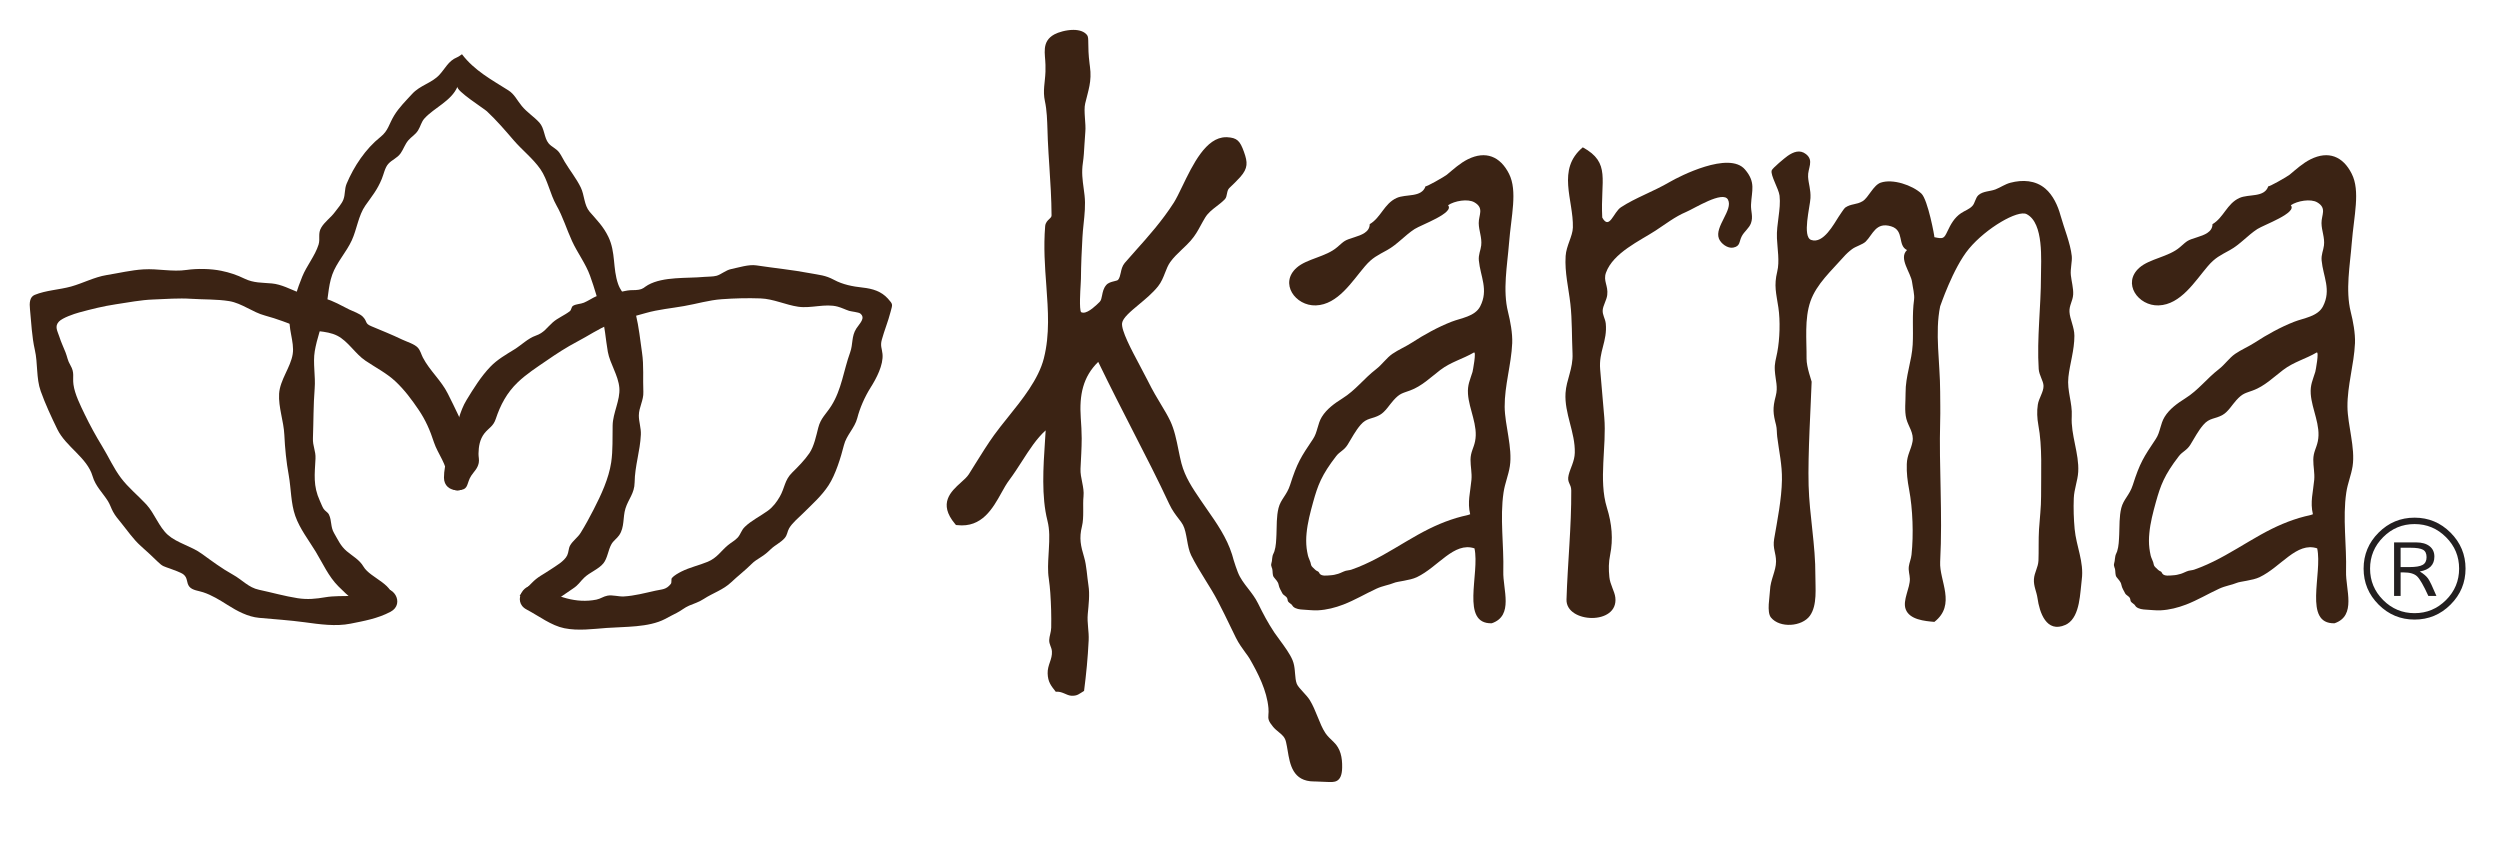
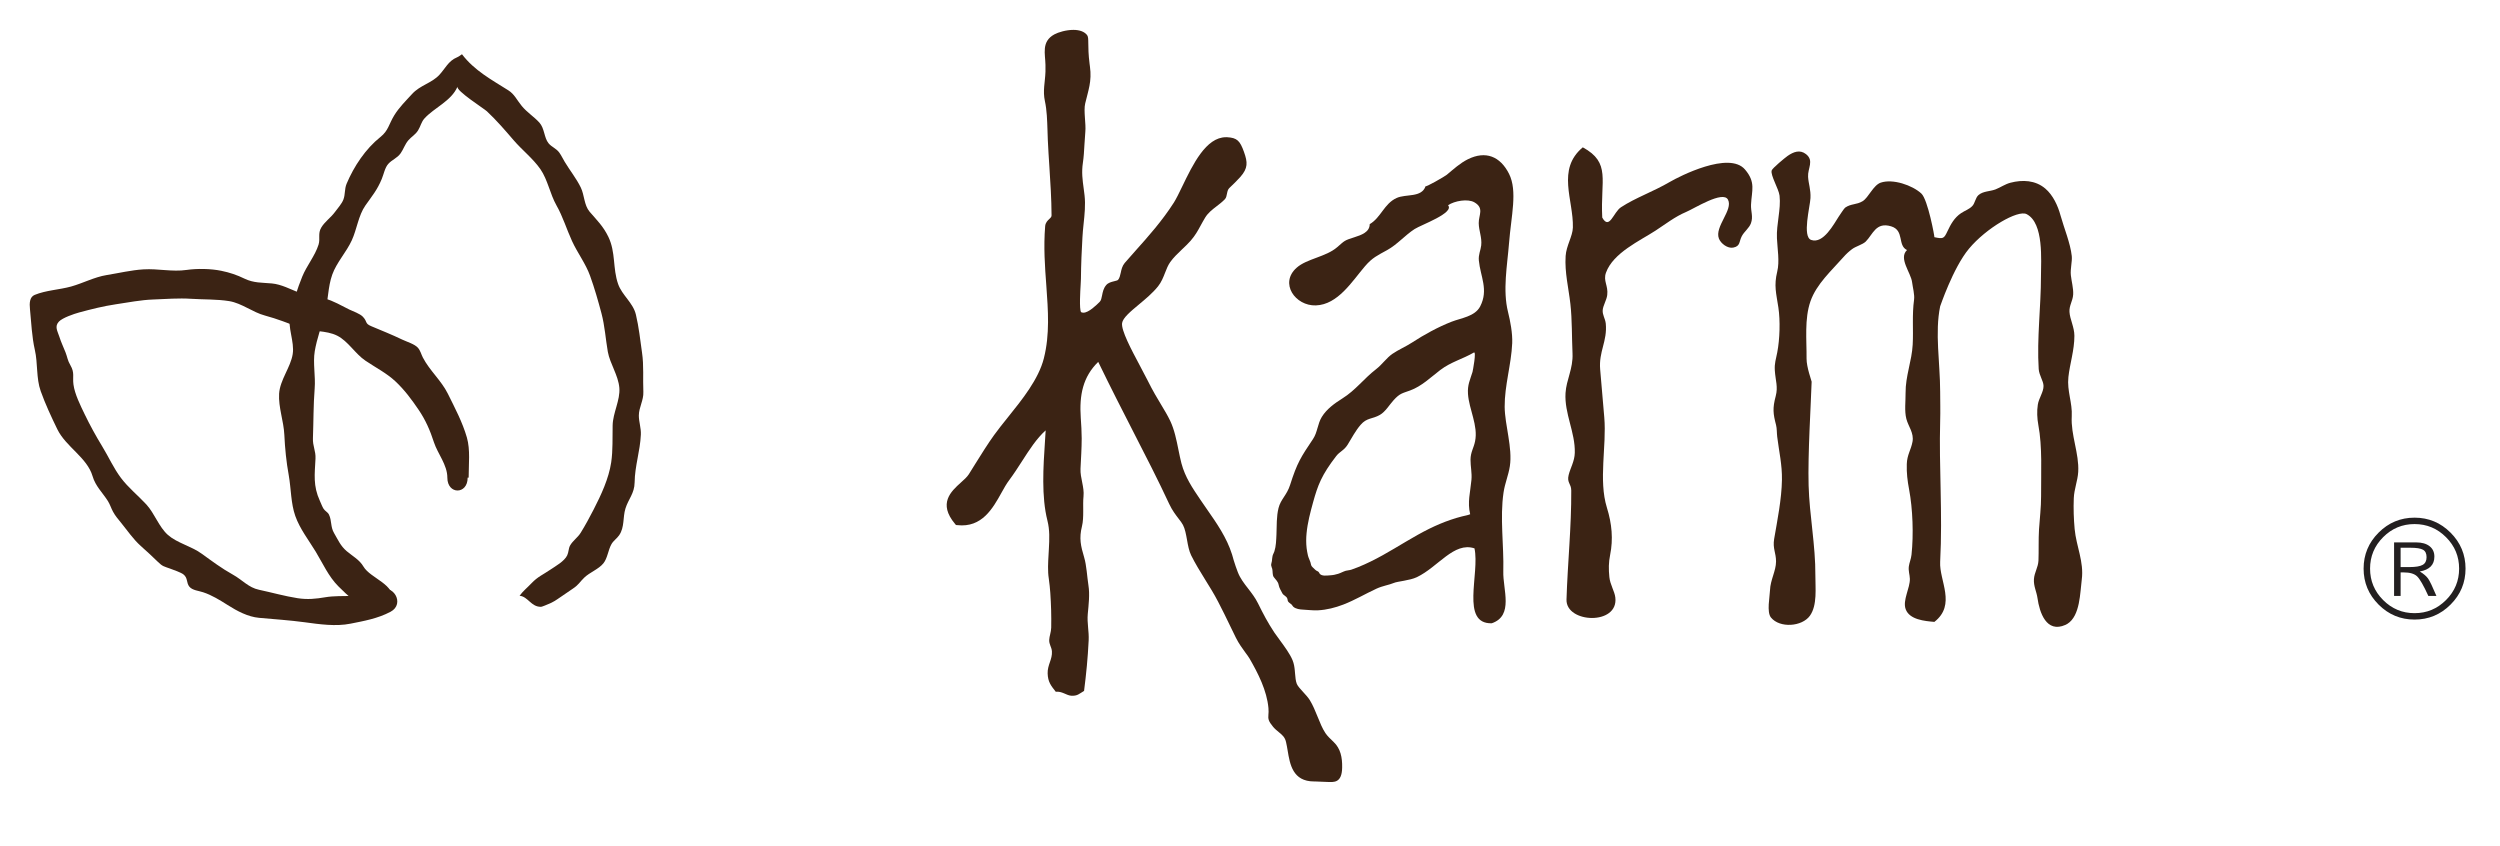
<svg xmlns="http://www.w3.org/2000/svg" xml:space="preserve" style="enable-background:new 0 0 183.019 61.916;" viewBox="0 0 183.019 61.916" y="0px" x="0px" id="Layer_1" version="1.1">
  <g>
    <g>
      <g>
        <path d="M40.261,44.174c0.056-0.026,0.1-0.045,0.119-0.056c0.309-0.145,0.575-0.367,0.869-0.554     c0.252-0.164,0.439-0.302,0.68-0.465c0.442-0.29,0.5-0.484,0.844-0.813c0.404-0.388,1.054-0.617,1.4-1.047     c0.306-0.379,0.341-0.96,0.589-1.4c0.147-0.262,0.383-0.395,0.563-0.652c0.409-0.591,0.259-1.306,0.463-1.963     c0.213-0.687,0.661-1.105,0.671-1.9c0.017-1.234,0.4-2.281,0.456-3.496c0.026-0.495-0.15-0.944-0.147-1.416     c0.002-0.584,0.357-1.112,0.33-1.718c-0.042-0.949,0.044-1.93-0.096-2.872c-0.131-0.916-0.231-1.877-0.449-2.788     c-0.206-0.872-1.014-1.416-1.302-2.239c-0.407-1.164-0.164-2.307-0.713-3.454c-0.379-0.785-0.837-1.215-1.372-1.839     c-0.414-0.488-0.376-1.213-0.647-1.772c-0.318-0.657-0.806-1.262-1.18-1.886c-0.131-0.217-0.241-0.456-0.39-0.666     c-0.231-0.323-0.563-0.407-0.797-0.696c-0.327-0.407-0.28-1.082-0.668-1.51c-0.393-0.432-0.897-0.739-1.29-1.217     c-0.372-0.456-0.531-0.858-0.979-1.141c-1.222-0.774-2.486-1.444-3.395-2.643c-0.112,0.075-0.241,0.178-0.369,0.229     c-0.626,0.255-0.867,0.832-1.288,1.281c-0.568,0.612-1.414,0.755-2.003,1.407c-0.446,0.488-0.951,0.984-1.304,1.564     c-0.395,0.65-0.425,1.115-1.005,1.575c-1.096,0.876-1.942,2.152-2.479,3.428c-0.159,0.381-0.093,0.792-0.231,1.147     c-0.121,0.322-0.414,0.636-0.624,0.923c-0.292,0.4-0.75,0.71-1,1.136c-0.262,0.435-0.061,0.809-0.196,1.244     c-0.257,0.822-0.865,1.538-1.194,2.342c-0.372,0.909-0.65,1.832-0.881,2.793c-0.22,0.909,0.327,1.968,0.182,2.879     c-0.15,0.968-0.933,1.893-0.996,2.903c-0.059,0.991,0.337,2.008,0.383,3.008c0.047,1,0.145,1.986,0.323,2.963     c0.175,0.991,0.15,2.047,0.479,2.98c0.336,0.946,0.981,1.769,1.498,2.618c0.514,0.851,0.939,1.816,1.655,2.531     c0.685,0.682,1.472,1.407,2.363,1.937c0.654,0.39,1.353-0.234,1.542-0.853c0.362-1.194-1.559-1.659-2.066-2.528     c-0.294-0.503-0.792-0.76-1.222-1.124c-0.46-0.39-0.629-0.813-0.93-1.327c-0.274-0.463-0.157-0.905-0.374-1.353     c-0.089-0.185-0.29-0.255-0.407-0.446c-0.084-0.131-0.199-0.435-0.264-0.573c-0.5-1.096-0.374-1.918-0.316-3.075     c0.03-0.584-0.213-0.909-0.187-1.512c0.045-1.211,0.03-2.417,0.126-3.618c0.075-0.93-0.138-1.865,0.007-2.739     c0.156-0.932,0.502-1.835,0.745-2.767c0.243-0.918,0.21-1.933,0.537-2.842c0.32-0.895,1.031-1.638,1.43-2.51     c0.369-0.799,0.486-1.825,0.995-2.55c0.474-0.675,0.869-1.136,1.199-1.942c0.142-0.339,0.229-0.83,0.477-1.103     c0.278-0.311,0.645-0.411,0.907-0.78c0.206-0.292,0.311-0.657,0.566-0.951c0.215-0.252,0.514-0.407,0.706-0.72     c0.189-0.302,0.236-0.617,0.468-0.874c0.717-0.79,1.972-1.276,2.421-2.33c-0.126,0.297,1.944,1.61,2.152,1.806     c0.696,0.652,1.325,1.381,1.949,2.108c0.619,0.724,1.416,1.339,1.965,2.124c0.542,0.785,0.706,1.823,1.178,2.655     c0.472,0.829,0.743,1.748,1.141,2.615c0.4,0.872,0.998,1.645,1.32,2.543c0.327,0.905,0.587,1.821,0.832,2.739     c0.248,0.93,0.304,1.886,0.467,2.821c0.157,0.872,0.767,1.718,0.844,2.643c0.073,0.897-0.474,1.83-0.491,2.746     c-0.021,0.909,0.026,1.802-0.105,2.701c-0.178,1.192-0.736,2.386-1.288,3.461c-0.292,0.568-0.61,1.157-0.946,1.699     c-0.215,0.35-0.584,0.584-0.78,0.939c-0.115,0.21-0.096,0.477-0.208,0.715c-0.203,0.432-0.867,0.797-1.201,1.026     c-0.591,0.402-0.956,0.533-1.416,1.019c-0.313,0.33-0.605,0.554-0.869,0.911c0.626,0.063,0.837,0.823,1.573,0.811     C39.674,44.422,40.053,44.266,40.261,44.174z" style="fill:#3B2314;" />
      </g>
      <g>
        <path d="M34.309,34.972c0-1.014,0.129-2.031-0.128-2.94c-0.327-1.134-0.879-2.164-1.395-3.209     c-0.479-0.968-1.332-1.69-1.83-2.65c-0.117-0.222-0.175-0.507-0.367-0.72c-0.248-0.271-0.816-0.435-1.147-0.594     c-0.767-0.369-1.493-0.654-2.258-0.977c-0.498-0.208-0.262-0.32-0.621-0.696c-0.225-0.231-0.71-0.39-0.991-0.526     c-0.53-0.257-1.22-0.671-1.781-0.795c-0.643-0.147-1.248-0.182-1.886-0.435c-0.645-0.257-1.316-0.617-2.003-0.68     c-0.717-0.065-1.33-0.026-1.996-0.348c-0.563-0.273-1.077-0.449-1.718-0.58c-0.755-0.154-1.748-0.173-2.526-0.061     c-1.061,0.154-2.094-0.107-3.152-0.042c-0.905,0.054-1.816,0.276-2.706,0.418c-0.9,0.147-1.729,0.596-2.601,0.839     c-0.876,0.241-1.828,0.269-2.664,0.612c-0.372,0.152-0.393,0.601-0.344,1.059c0.101,0.998,0.133,1.984,0.355,2.965     c0.227,0.979,0.091,2.073,0.43,3.022c0.337,0.946,0.776,1.884,1.215,2.788c0.631,1.295,2.18,2.068,2.582,3.438     c0.213,0.729,0.701,1.166,1.117,1.813c0.161,0.252,0.236,0.524,0.379,0.785c0.173,0.32,0.348,0.512,0.598,0.823     c0.491,0.605,0.879,1.187,1.435,1.689c0.416,0.372,0.839,0.755,1.241,1.152c0.362,0.355,0.444,0.337,0.918,0.509     c0.222,0.082,0.79,0.28,0.965,0.421c0.339,0.269,0.196,0.612,0.437,0.902c0.222,0.266,0.689,0.297,1.003,0.404     c0.636,0.208,1.227,0.575,1.788,0.93c0.703,0.447,1.491,0.867,2.304,0.942c1.117,0.103,2.248,0.175,3.347,0.325     c1.082,0.147,2.269,0.32,3.349,0.103c0.97-0.194,1.991-0.372,2.93-0.869c1.106-0.584,0.178-2.155-0.925-1.573     c-1.204,0.636-2.568,0.294-3.842,0.507c-0.701,0.119-1.309,0.182-2.033,0.07c-0.944-0.147-1.891-0.418-2.828-0.617     c-0.771-0.161-1.218-0.724-1.916-1.11c-0.811-0.449-1.545-1.002-2.286-1.535c-0.769-0.554-1.792-0.776-2.463-1.367     c-0.664-0.589-0.972-1.568-1.582-2.234c-0.603-0.654-1.318-1.222-1.86-1.944c-0.537-0.713-0.902-1.542-1.372-2.311     c-0.467-0.767-0.893-1.54-1.283-2.349c-0.304-0.633-0.727-1.472-0.82-2.176c-0.075-0.568,0.101-0.855-0.222-1.407     c-0.217-0.364-0.222-0.603-0.36-0.949c-0.168-0.428-0.318-0.722-0.453-1.147c-0.135-0.418-0.364-0.745-0.033-1.101     c0.269-0.283,1.103-0.566,1.475-0.668c0.893-0.241,1.774-0.465,2.692-0.601c0.912-0.133,1.818-0.318,2.744-0.351     c0.923-0.035,1.853-0.112,2.779-0.051c0.921,0.061,1.872,0.023,2.786,0.171c0.914,0.152,1.715,0.818,2.608,1.054     c0.897,0.241,1.734,0.575,2.594,0.895c0.818,0.308,1.872,0.163,2.702,0.582c0.797,0.404,1.309,1.32,2.061,1.827     c0.752,0.51,1.552,0.909,2.206,1.524c0.666,0.626,1.185,1.33,1.687,2.07c0.512,0.75,0.844,1.519,1.124,2.384     c0.273,0.834,0.981,1.645,0.981,2.587c0,1.25,1.486,1.255,1.486,0.007C34.234,34.948,34.309,34.972,34.309,34.972z" style="fill:#3B2314;" />
      </g>
      <g>
-         <path d="M34.5,34.822c0.201-0.304,0.46-0.509,0.547-0.928c0.049-0.252-0.023-0.449-0.017-0.682     c0.009-0.537,0.096-1.054,0.432-1.486c0.323-0.407,0.65-0.507,0.83-1.054c0.339-1.019,0.806-1.914,1.612-2.685     c0.633-0.605,1.376-1.085,2.11-1.587c0.729-0.505,1.465-0.982,2.243-1.391c0.802-0.418,1.545-0.932,2.342-1.253     c0.867-0.348,1.785-0.591,2.697-0.846c0.902-0.255,1.841-0.339,2.774-0.503c0.925-0.159,1.839-0.439,2.776-0.503     c0.942-0.068,1.888-0.091,2.828-0.058c0.944,0.033,1.837,0.475,2.767,0.61c0.935,0.135,1.975-0.252,2.879-0.009     c0.292,0.077,0.559,0.217,0.841,0.309c0.152,0.047,0.701,0.105,0.809,0.189c0.432,0.336-0.049,0.741-0.28,1.105     c-0.369,0.57-0.232,1.14-0.453,1.748c-0.479,1.318-0.622,2.716-1.379,3.912c-0.372,0.591-0.776,0.897-0.953,1.594     c-0.15,0.584-0.306,1.365-0.652,1.874c-0.348,0.509-0.825,0.991-1.264,1.423c-0.559,0.549-0.528,1.103-0.902,1.757     c-0.222,0.388-0.502,0.76-0.869,1.028c-0.533,0.388-1.232,0.734-1.692,1.185c-0.257,0.25-0.292,0.516-0.509,0.771     c-0.196,0.22-0.491,0.374-0.727,0.57c-0.516,0.428-0.792,0.928-1.482,1.215c-0.624,0.259-1.304,0.404-1.912,0.708     c-0.217,0.11-0.556,0.295-0.708,0.479c-0.07,0.089,0.007,0.32-0.082,0.435c-0.344,0.43-0.636,0.383-1.129,0.495     c-0.76,0.168-1.528,0.376-2.314,0.421c-0.374,0.019-0.841-0.129-1.192-0.058c-0.306,0.056-0.491,0.224-0.811,0.29     c-1.498,0.299-2.865-0.225-4.16-0.909c-1.103-0.582-2.059,1.047-0.956,1.629c0.942,0.5,1.806,1.178,2.769,1.374     c1.014,0.205,2.087,0.054,3.099-0.021c1.311-0.098,3.071-0.026,4.27-0.652c0.311-0.164,0.537-0.29,0.86-0.449     c0.299-0.145,0.582-0.397,0.907-0.533c0.341-0.147,0.706-0.248,1.07-0.488c0.692-0.449,1.421-0.662,2.014-1.225     c0.468-0.446,1.005-0.853,1.494-1.341c0.175-0.18,0.416-0.334,0.638-0.472c0.351-0.22,0.493-0.351,0.778-0.621     c0.311-0.295,0.715-0.47,0.995-0.79c0.212-0.243,0.192-0.484,0.33-0.72c0.229-0.397,0.687-0.767,1.014-1.092     c0.694-0.689,1.362-1.274,1.877-2.061c0.509-0.778,0.897-2.042,1.122-2.935c0.182-0.732,0.792-1.26,0.977-1.98     c0.194-0.76,0.556-1.57,0.972-2.232c0.421-0.664,0.953-1.661,0.876-2.466c-0.042-0.414-0.175-0.587-0.051-1.045     c0.189-0.687,0.46-1.33,0.64-2.033c0.145-0.563,0.203-0.531-0.192-0.972c-0.484-0.537-1.119-0.731-1.856-0.811     c-0.724-0.077-1.449-0.22-2.087-0.563c-0.648-0.348-1.064-0.355-1.776-0.491c-1.253-0.24-2.636-0.376-3.91-0.57     c-0.561-0.087-1.299,0.159-1.86,0.273c-0.376,0.077-0.727,0.395-1.051,0.486c-0.274,0.077-0.64,0.056-0.916,0.084     c-1.255,0.119-2.977-0.04-4.108,0.591c-0.318,0.18-0.304,0.278-0.692,0.35c-0.264,0.047-0.552,0.007-0.813,0.056     c-0.587,0.11-1.134,0.229-1.736,0.292c-0.65,0.068-0.865,0.341-1.451,0.598c-0.245,0.103-0.565,0.091-0.792,0.227     c-0.147,0.093-0.107,0.297-0.248,0.404c-0.39,0.299-0.869,0.484-1.239,0.809c-0.458,0.407-0.636,0.762-1.255,0.977     c-0.561,0.196-1.047,0.689-1.547,0.998c-0.61,0.378-1.257,0.743-1.76,1.267c-0.692,0.717-1.238,1.603-1.748,2.438     c-0.514,0.839-0.689,1.846-0.967,2.802c-0.267,0.918-0.689,1.86-0.689,2.888c0,0.589,0.425,0.923,0.979,0.918     c0.785-0.007,0.668-0.344,0.909-0.869C34.423,34.948,34.46,34.88,34.5,34.822z" style="fill:#3B2314;" />
-       </g>
+         </g>
      <path d="M97.638,54.324c-0.238-0.227-0.463-0.439-0.605-0.652c-0.229-0.344-0.397-0.76-0.573-1.199    c-0.168-0.411-0.339-0.837-0.57-1.215c-0.122-0.196-0.306-0.397-0.488-0.594c-0.189-0.206-0.4-0.437-0.465-0.596    c-0.084-0.217-0.107-0.482-0.129-0.76l-0.019-0.22c-0.021-0.231-0.058-0.498-0.164-0.755c-0.192-0.465-0.584-0.995-0.928-1.465    c-0.154-0.206-0.297-0.4-0.413-0.573c-0.5-0.76-0.797-1.334-1.19-2.127c-0.203-0.411-0.467-0.75-0.72-1.077    c-0.299-0.386-0.582-0.748-0.759-1.208c-0.112-0.292-0.215-0.589-0.306-0.89c-0.021-0.065-0.037-0.128-0.054-0.194    c-0.021-0.072-0.042-0.142-0.063-0.215c-0.39-1.236-1.131-2.295-1.844-3.316c-0.147-0.21-0.292-0.421-0.456-0.662    c-0.605-0.893-1.129-1.664-1.402-2.685c-0.08-0.304-0.147-0.64-0.217-0.981c-0.147-0.734-0.301-1.494-0.608-2.136    c-0.201-0.414-0.409-0.76-0.65-1.159c-0.285-0.472-0.61-1.007-1.017-1.825c-0.164-0.327-0.36-0.696-0.563-1.075    c-0.61-1.143-1.367-2.566-1.29-3.094c0.056-0.385,0.629-0.858,1.231-1.36c0.472-0.393,1.007-0.837,1.4-1.328    c0.245-0.308,0.385-0.661,0.516-0.998c0.108-0.28,0.213-0.544,0.372-0.771c0.227-0.327,0.549-0.631,0.858-0.928    c0.222-0.21,0.442-0.418,0.633-0.633c0.343-0.39,0.54-0.75,0.743-1.126c0.101-0.182,0.203-0.374,0.332-0.584    c0.21-0.341,0.507-0.57,0.825-0.816c0.21-0.161,0.428-0.327,0.619-0.528c0.189-0.203,0.107-0.608,0.32-0.813    c0.276-0.264,0.561-0.535,0.806-0.811c0.568-0.645,0.542-1.068,0.269-1.83c-0.295-0.823-0.503-1.038-1.236-1.08h-0.086    c-1.458,0-2.421,1.993-3.195,3.596c-0.234,0.486-0.439,0.907-0.617,1.19c-0.858,1.341-1.888,2.496-2.798,3.512    c-0.285,0.322-0.559,0.629-0.801,0.909c-0.18,0.215-0.241,0.481-0.29,0.717c-0.047,0.203-0.086,0.395-0.201,0.524    c-0.03,0.035-0.187,0.072-0.283,0.096c-0.206,0.051-0.437,0.108-0.582,0.283c-0.201,0.236-0.252,0.509-0.299,0.748    c-0.038,0.199-0.07,0.369-0.175,0.477c-0.22,0.217-0.797,0.794-1.194,0.794c-0.073,0-0.135-0.021-0.171-0.042    c-0.14-0.224-0.056-1.566-0.03-2.005c0.014-0.196,0.021-0.353,0.021-0.437c0.009-1.066,0.058-2.127,0.11-3.026    c0.014-0.311,0.049-0.636,0.082-0.963c0.075-0.706,0.152-1.43,0.073-2.115c-0.021-0.175-0.042-0.337-0.063-0.498    c-0.086-0.638-0.164-1.19-0.058-1.895c0.061-0.411,0.089-0.867,0.112-1.309c0.016-0.315,0.037-0.633,0.065-0.944    c0.061-0.591-0.14-1.538-0.009-2.085c0.22-0.944,0.5-1.608,0.346-2.709l-0.026-0.201c-0.173-1.36-0.014-1.874-0.182-2.094    c-0.192-0.248-0.54-0.381-1-0.381c-0.519,0-1.096,0.166-1.397,0.33c-0.968,0.53-0.662,1.43-0.65,2.227    c0.002,0.168,0.005,0.339,0,0.507c-0.028,0.785-0.208,1.388-0.04,2.157c0.145,0.666,0.166,1.419,0.189,2.148    c0.007,0.227,0.012,0.458,0.023,0.687c0.028,0.65,0.073,1.306,0.115,1.961c0.075,1.164,0.154,2.372,0.159,3.555    c0.002,0.112-0.052,0.166-0.166,0.273c-0.119,0.11-0.28,0.264-0.302,0.524c-0.124,1.531-0.019,2.959,0.084,4.337    c0.133,1.846,0.262,3.587-0.178,5.333c-0.385,1.531-1.584,3.019-2.645,4.337c-0.36,0.449-0.706,0.879-1,1.288    c-0.446,0.615-0.954,1.43-1.402,2.148c-0.159,0.259-0.311,0.503-0.449,0.722c-0.129,0.199-0.35,0.4-0.587,0.61    c-0.71,0.642-1.685,1.521-0.421,3.022l0.068,0.082l0.105,0.009c1.797,0.201,2.594-1.234,3.225-2.37    c0.191-0.343,0.371-0.666,0.563-0.918c0.334-0.449,0.643-0.925,0.939-1.388c0.547-0.851,1.068-1.664,1.734-2.262    c-0.016,0.257-0.03,0.519-0.049,0.78c-0.126,1.902-0.269,4.055,0.178,5.826c0.175,0.692,0.145,1.341,0.105,2.094l-0.023,0.411    c-0.033,0.559-0.07,1.189,0.019,1.746c0.054,0.362,0.084,0.717,0.11,1.047c0.058,0.865,0.082,1.664,0.066,2.538    c-0.007,0.32-0.14,0.645-0.147,0.902c-0.012,0.33,0.175,0.516,0.199,0.832c0.04,0.587-0.332,0.996-0.313,1.615    c0.019,0.626,0.241,0.895,0.596,1.346c0.453-0.054,0.771,0.259,1.117,0.287c0.472,0.033,0.593-0.14,0.953-0.35    c0.164-1.283,0.271-2.372,0.337-3.697c0.033-0.666-0.124-1.271-0.066-1.926c0.063-0.694,0.157-1.435,0.049-2.11    c-0.1-0.636-0.133-1.444-0.311-2.038c-0.252-0.851-0.383-1.397-0.161-2.286c0.161-0.652,0.044-1.549,0.112-2.19    c0.07-0.678-0.25-1.346-0.22-2.019c0.033-0.736,0.087-1.475,0.087-2.22c0-0.498-0.035-1.012-0.068-1.507    c-0.115-1.669,0.157-3.003,1.278-4.095c0.928,1.919,1.779,3.573,2.599,5.176c0.911,1.774,1.771,3.449,2.603,5.235    c0.215,0.46,0.474,0.794,0.682,1.066c0.133,0.171,0.248,0.32,0.32,0.46c0.15,0.278,0.225,0.694,0.297,1.094    c0.07,0.4,0.147,0.816,0.302,1.129c0.306,0.617,0.654,1.175,1.021,1.772c0.322,0.516,0.657,1.054,0.956,1.631    c0.327,0.624,0.603,1.201,0.86,1.73c0.152,0.315,0.294,0.617,0.437,0.897c0.212,0.43,0.484,0.794,0.696,1.089    c0.124,0.168,0.236,0.316,0.308,0.442c0.619,1.072,1.267,2.341,1.381,3.624c0.021,0.222,0.007,0.36-0.002,0.468    c-0.028,0.32-0.009,0.479,0.341,0.9c0.129,0.154,0.271,0.271,0.414,0.388c0.257,0.208,0.458,0.376,0.535,0.732    c0.047,0.199,0.082,0.407,0.117,0.615c0.166,1.01,0.374,2.267,1.935,2.267h0.077c0.142,0,0.299,0.009,0.453,0.019    c0.178,0.009,0.358,0.021,0.533,0.021c0.355,0,0.979,0.1,0.993-1.056C98.271,55.446,98.138,54.803,97.638,54.324z" style="fill:#3B2314;" />
      <path d="M151.348,45.67c-0.045,0.026-0.091,0.054-0.14,0.075    c-1.404,0.628-1.902-0.923-2.047-1.952c-0.068-0.486-0.294-0.876-0.262-1.395c0.035-0.5,0.309-0.858,0.332-1.36    c0.028-0.685-0.005-1.549,0.04-2.276c0.051-0.816,0.156-1.615,0.152-2.44c-0.009-1.739,0.101-3.606-0.203-5.219    c-0.086-0.46-0.112-1.007-0.037-1.477c0.07-0.474,0.428-0.932,0.418-1.376c-0.007-0.367-0.32-0.769-0.353-1.234    c-0.142-2.251,0.166-4.541,0.166-6.796c0-1.143,0.227-3.891-1.052-4.545c-0.642-0.327-2.958,1.019-4.218,2.531    c-1.178,1.414-2.122,4.274-2.11,4.218c-0.397,1.928-0.007,4.071,0,6.244c0.002,0.736,0.023,1.386,0,2.201    c-0.093,3.269,0.187,6.717,0,10.262c-0.075,1.386,1.197,3.129-0.423,4.396c-0.706-0.061-1.82-0.159-2.101-0.928    c-0.241-0.657,0.325-1.545,0.306-2.229c-0.012-0.32-0.119-0.57-0.075-0.909c0.035-0.264,0.164-0.544,0.196-0.855    c0.157-1.451,0.093-3.354-0.178-4.779c-0.119-0.638-0.189-1.192-0.168-1.853c0.019-0.675,0.306-1.033,0.418-1.634    c0.119-0.645-0.306-1.119-0.449-1.671c-0.152-0.587-0.051-1.292-0.058-1.897c-0.012-1.239,0.46-2.349,0.521-3.55    c0.059-1.096-0.054-2.162,0.1-3.281c0.052-0.355-0.098-0.912-0.145-1.285c-0.086-0.696-1.01-1.746-0.372-2.351    c-0.713-0.337-0.171-1.435-1.161-1.736c-1.119-0.339-1.337,0.593-1.86,1.115c-0.227,0.222-0.724,0.346-0.998,0.552    c-0.231,0.173-0.432,0.357-0.638,0.591c-0.86,0.977-1.965,1.961-2.409,3.225c-0.453,1.299-0.273,2.844-0.287,4.192    c-0.005,0.645,0.372,1.641,0.372,1.699c-0.052,1.629-0.285,5.321-0.222,7.588c0.061,2.206,0.509,4.384,0.495,6.595    c-0.007,0.902,0.156,2.176-0.402,2.954c-0.577,0.799-2.204,0.923-2.851,0.124c-0.32-0.4-0.084-1.514-0.068-1.998    c0.028-0.757,0.439-1.407,0.442-2.098c0.002-0.643-0.257-0.951-0.138-1.657c0.234-1.362,0.549-2.921,0.57-4.321    c0.019-1.105-0.21-2.056-0.346-3.153c-0.033-0.262-0.019-0.612-0.084-0.86c-0.218-0.834-0.264-1.232-0.026-2.117    c0.182-0.685-0.016-1.129-0.065-1.877c-0.035-0.544,0.082-0.809,0.178-1.325c0.187-0.977,0.227-2.318,0.082-3.286    c-0.157-1.047-0.337-1.592-0.084-2.629c0.185-0.75,0.012-1.676-0.021-2.435c-0.049-1.057,0.304-2.117,0.192-3.12    c-0.054-0.495-0.68-1.498-0.577-1.848c0.049-0.171,0.989-0.942,1.164-1.064c0.428-0.297,0.9-0.486,1.349-0.133    c0.608,0.479,0.115,1.042,0.152,1.657c0.03,0.521,0.205,0.93,0.175,1.561c-0.03,0.622-0.619,2.83,0.051,3.064    c0.893,0.313,1.666-1.175,2.019-1.711c0.093-0.135,0.388-0.593,0.467-0.652c0.435-0.306,0.829-0.199,1.283-0.475    c0.43-0.264,0.778-1.168,1.321-1.356c0.881-0.301,2.309,0.182,2.977,0.797c0.477,0.442,0.982,3.202,0.953,3.195    c0.647,0.138,0.699,0.112,0.958-0.435c0.234-0.498,0.5-0.993,0.998-1.325c0.269-0.18,0.596-0.283,0.82-0.521    c0.199-0.203,0.227-0.608,0.456-0.804c0.344-0.294,0.841-0.259,1.241-0.413c0.379-0.147,0.687-0.381,1.098-0.489    c0.881-0.231,1.82-0.187,2.543,0.423c0.572,0.484,0.928,1.262,1.119,1.968c0.257,0.928,0.725,2.038,0.825,2.98    c0.04,0.39-0.115,0.942-0.068,1.393c0.047,0.453,0.196,0.963,0.171,1.416c-0.028,0.477-0.299,0.804-0.271,1.276    c0.03,0.54,0.358,1.112,0.36,1.748c0.002,1.052-0.336,2.061-0.439,3.022c-0.112,1.024,0.302,1.881,0.245,2.875    c-0.077,1.367,0.549,2.718,0.474,4.064c-0.037,0.65-0.299,1.264-0.325,1.937c-0.03,0.748-0.005,1.503,0.063,2.248    c0.119,1.276,0.694,2.4,0.521,3.704C152.278,43.357,152.29,45.088,151.348,45.67z" style="fill-rule:evenodd;clip-rule:evenodd;fill:#3B2314;" />
      <path d="M127.75,12.413c0.804,0.942,0.486,1.54,0.439,2.561    c-0.026,0.512,0.175,0.872-0.009,1.376c-0.129,0.35-0.493,0.608-0.666,0.937c-0.217,0.414-0.096,0.732-0.629,0.839    c-0.411,0.08-0.907-0.297-1.047-0.659c-0.339-0.867,1.061-2.103,0.662-2.853c-0.367-0.685-2.459,0.649-3.066,0.904    c-0.813,0.343-1.509,0.891-2.243,1.369c-1.112,0.727-3.099,1.619-3.62,3.073c-0.22,0.61,0.175,0.942,0.091,1.638    c-0.044,0.367-0.306,0.769-0.332,1.105c-0.026,0.36,0.19,0.626,0.225,0.984c0.124,1.304-0.521,2.031-0.411,3.353    c0,0,0.302,3.485,0.302,3.522c0.18,2.096-0.435,4.58,0.192,6.602c0.369,1.192,0.467,2.311,0.238,3.447    c-0.115,0.565-0.117,1.047-0.058,1.634c0.056,0.563,0.383,1.031,0.437,1.498c0.243,2.057-3.627,1.888-3.575,0.147    c0.082-2.65,0.364-5.321,0.348-7.985c-0.005-0.507-0.33-0.556-0.192-1.126c0.128-0.531,0.435-1,0.451-1.631    c0.04-1.489-0.771-2.881-0.678-4.377c0.058-0.97,0.563-1.783,0.512-2.896c-0.056-1.204-0.023-2.44-0.157-3.629    c-0.133-1.182-0.423-2.295-0.348-3.501c0.049-0.76,0.512-1.442,0.531-2.085c0.056-2.012-1.215-4.258,0.727-5.875    c2.075,1.14,1.278,2.374,1.423,5.141c0.524,0.949,0.82-0.395,1.37-0.753c1.077-0.706,2.318-1.119,3.603-1.869    C122.919,12.927,126.586,11.034,127.75,12.413z" style="fill-rule:evenodd;clip-rule:evenodd;fill:#3B2314;" />
      <path d="M100.769,43.095c-0.816,0.376-1.589,0.841-2.428,1.164    c-0.594,0.227-1.215,0.388-1.856,0.421c-0.362,0.019-0.713-0.033-1.073-0.049c-0.245-0.012-0.547-0.044-0.738-0.217    c-0.042-0.035-0.068-0.107-0.112-0.15c-0.066-0.054-0.136-0.103-0.201-0.159c-0.131-0.114-0.07-0.173-0.128-0.304    c-0.07-0.166-0.278-0.215-0.357-0.369c-0.098-0.196-0.227-0.386-0.267-0.608c-0.049-0.264-0.217-0.379-0.364-0.584    c-0.103-0.145-0.065-0.414-0.105-0.584c-0.023-0.094-0.07-0.173-0.082-0.271c-0.009-0.103,0.044-0.213,0.056-0.316    c0.012-0.119,0.021-0.248,0.047-0.371c0.026-0.117,0.098-0.217,0.133-0.332c0.124-0.381,0.133-0.832,0.152-1.231    c0.026-0.645-0.005-1.314,0.152-1.944c0.161-0.643,0.605-0.937,0.846-1.687c0.519-1.631,0.778-2.021,1.685-3.375    c0.327-0.491,0.322-1.094,0.638-1.608c0.36-0.582,0.928-0.988,1.5-1.348c0.986-0.617,1.57-1.449,2.461-2.136    c0.465-0.357,0.76-0.823,1.208-1.133c0.437-0.301,0.986-0.533,1.433-0.825c0.893-0.582,1.905-1.138,2.891-1.524    c0.692-0.273,1.718-0.379,2.103-1.129c0.624-1.218,0.012-2.18-0.1-3.358c-0.04-0.432,0.131-0.734,0.173-1.101    c0.065-0.589-0.173-1.057-0.182-1.631c-0.005-0.603,0.414-1.098-0.316-1.524c-0.477-0.28-1.46-0.11-1.93,0.213    c0.493,0.561-1.968,1.433-2.449,1.743c-0.711,0.46-1.264,1.129-2.008,1.54c-0.708,0.393-1.077,0.545-1.622,1.18    c-0.942,1.098-1.977,2.814-3.599,2.87c-1.496,0.051-2.695-1.622-1.402-2.762c0.743-0.659,2.141-0.787,2.961-1.498    c0.577-0.498,0.507-0.488,1.281-0.736c0.47-0.152,1.105-0.362,1.103-0.951c0.83-0.489,1.052-1.498,1.968-1.916    c0.694-0.316,1.832-0.002,2.124-0.869c-0.037,0.117,1.388-0.696,1.554-0.834c0.491-0.407,0.965-0.848,1.545-1.136    c1.29-0.636,2.358-0.222,3.01,1.07c0.631,1.264,0.157,3.059,0,5.062c-0.131,1.655-0.474,3.454-0.075,5.053    c0.164,0.654,0.337,1.556,0.306,2.283c-0.068,1.568-0.563,3.108-0.552,4.653c0.012,1.353,0.587,3.005,0.379,4.356    c-0.103,0.666-0.36,1.239-0.46,1.914c-0.278,1.86,0.033,3.898-0.019,5.784c-0.04,1.321,0.783,3.241-0.846,3.798    c-2.304,0.054-0.862-3.636-1.264-5.485c-1.505-0.5-2.65,1.36-4.221,2.11c-0.519,0.248-1.426,0.306-1.685,0.423    C101.676,42.828,101.235,42.882,100.769,43.095z M98.659,32.551c-0.266,0.43-0.575,0.495-0.841,0.841    c-1.073,1.388-1.346,2.141-1.689,3.375c-0.206,0.748-0.407,1.503-0.479,2.278c-0.035,0.36-0.037,0.725,0.005,1.089    c0.021,0.18,0.058,0.355,0.096,0.533c0.04,0.173,0.131,0.322,0.182,0.491c0.045,0.14,0.035,0.259,0.147,0.355    c0.114,0.096,0.191,0.208,0.318,0.28c0.049,0.023,0.084,0.033,0.124,0.068c0.049,0.042,0.049,0.08,0.082,0.129    c0.15,0.208,0.533,0.143,0.762,0.128c0.206-0.009,0.409-0.051,0.601-0.112c0.194-0.061,0.371-0.168,0.558-0.222    c0.14-0.037,0.28-0.035,0.416-0.084c0.163-0.056,0.327-0.119,0.486-0.182c0.617-0.248,1.215-0.549,1.802-0.874    c1.138-0.631,2.232-1.356,3.403-1.935c0.509-0.25,1.028-0.472,1.561-0.654c0.278-0.096,0.561-0.18,0.844-0.252    c0.203-0.054,0.4-0.075,0.591-0.157c-0.215-0.883,0.012-1.62,0.093-2.519c0.047-0.493-0.07-0.972-0.068-1.479    c0.009-0.565,0.231-0.834,0.334-1.344c0.236-1.152-0.444-2.325-0.519-3.466c-0.045-0.666,0.15-1.019,0.332-1.612    c0.019-0.07,0.299-1.535,0.098-1.419c-0.818,0.479-1.673,0.682-2.465,1.285c-0.699,0.535-1.353,1.18-2.192,1.489    c-0.575,0.213-0.755,0.201-1.222,0.72c-0.29,0.315-0.598,0.844-0.998,1.07c-0.561,0.323-0.956,0.194-1.416,0.732    C99.239,31.525,98.953,32.071,98.659,32.551z" style="fill-rule:evenodd;clip-rule:evenodd;fill:#3B2314;" />
-       <path d="M162.465,43.095c-0.818,0.376-1.587,0.841-2.426,1.164    c-0.596,0.227-1.218,0.388-1.856,0.421c-0.364,0.019-0.715-0.033-1.075-0.049c-0.243-0.012-0.544-0.044-0.738-0.217    c-0.04-0.035-0.065-0.107-0.112-0.15c-0.063-0.054-0.135-0.103-0.201-0.159c-0.131-0.114-0.068-0.173-0.126-0.304    c-0.073-0.166-0.281-0.215-0.358-0.369c-0.098-0.196-0.227-0.386-0.269-0.608c-0.049-0.264-0.215-0.379-0.362-0.584    c-0.103-0.145-0.068-0.414-0.107-0.584c-0.026-0.094-0.068-0.173-0.079-0.271c-0.012-0.103,0.045-0.213,0.054-0.316    c0.014-0.119,0.026-0.248,0.051-0.371c0.021-0.117,0.094-0.217,0.129-0.332c0.124-0.381,0.133-0.832,0.152-1.231    c0.028-0.645-0.002-1.314,0.152-1.944c0.161-0.643,0.605-0.937,0.844-1.687c0.521-1.631,0.783-2.021,1.687-3.375    c0.327-0.491,0.323-1.094,0.64-1.608c0.357-0.582,0.928-0.988,1.498-1.348c0.986-0.617,1.573-1.449,2.463-2.136    c0.463-0.357,0.757-0.823,1.206-1.133c0.437-0.301,0.986-0.533,1.437-0.825c0.89-0.582,1.897-1.138,2.886-1.524    c0.694-0.273,1.72-0.379,2.106-1.129c0.626-1.218,0.009-2.18-0.1-3.358c-0.04-0.432,0.128-0.734,0.171-1.101    c0.068-0.589-0.171-1.057-0.18-1.631c-0.009-0.603,0.411-1.098-0.315-1.524c-0.479-0.28-1.458-0.11-1.933,0.213    c0.495,0.561-1.97,1.433-2.449,1.743c-0.708,0.46-1.262,1.129-2.008,1.54c-0.706,0.393-1.075,0.545-1.619,1.18    c-0.939,1.098-1.975,2.814-3.601,2.87c-1.493,0.051-2.697-1.622-1.405-2.762c0.745-0.659,2.143-0.787,2.963-1.498    c0.577-0.498,0.505-0.488,1.283-0.736c0.472-0.152,1.103-0.362,1.103-0.951c0.827-0.489,1.052-1.498,1.968-1.916    c0.692-0.316,1.832-0.002,2.122-0.869c-0.037,0.117,1.388-0.696,1.554-0.834c0.491-0.407,0.967-0.848,1.547-1.136    c1.29-0.636,2.361-0.222,3.005,1.07c0.636,1.264,0.159,3.059,0,5.062c-0.128,1.655-0.472,3.454-0.073,5.053    c0.166,0.654,0.339,1.556,0.309,2.283c-0.07,1.568-0.566,3.108-0.551,4.653c0.012,1.353,0.584,3.005,0.376,4.356    c-0.105,0.666-0.36,1.239-0.46,1.914c-0.28,1.86,0.033,3.898-0.019,5.784c-0.04,1.321,0.785,3.241-0.844,3.798    c-2.306,0.054-0.865-3.636-1.269-5.485c-1.501-0.5-2.646,1.36-4.218,2.11c-0.517,0.248-1.423,0.306-1.685,0.423    C163.374,42.828,162.93,42.882,162.465,43.095z M160.355,32.551c-0.266,0.43-0.575,0.495-0.844,0.841    c-1.07,1.388-1.341,2.141-1.687,3.375c-0.206,0.748-0.407,1.503-0.477,2.278c-0.035,0.36-0.04,0.725,0.005,1.089    c0.019,0.18,0.056,0.355,0.093,0.533c0.04,0.173,0.131,0.322,0.185,0.491c0.044,0.14,0.035,0.259,0.145,0.355    c0.119,0.096,0.192,0.208,0.32,0.28c0.047,0.023,0.082,0.033,0.124,0.068c0.047,0.042,0.044,0.08,0.079,0.129    c0.147,0.208,0.533,0.143,0.764,0.128c0.206-0.009,0.407-0.051,0.601-0.112c0.192-0.061,0.367-0.168,0.559-0.222    c0.14-0.037,0.278-0.035,0.416-0.084c0.161-0.056,0.325-0.119,0.484-0.182c0.619-0.248,1.217-0.549,1.799-0.874    c1.143-0.631,2.236-1.356,3.407-1.935c0.507-0.25,1.028-0.472,1.561-0.654c0.276-0.096,0.558-0.18,0.844-0.252    c0.203-0.054,0.397-0.075,0.589-0.157c-0.213-0.883,0.014-1.62,0.096-2.519c0.044-0.493-0.073-0.972-0.068-1.479    c0.007-0.565,0.227-0.834,0.332-1.344c0.238-1.152-0.439-2.325-0.519-3.466c-0.044-0.666,0.15-1.019,0.332-1.612    c0.023-0.07,0.299-1.535,0.098-1.419c-0.818,0.479-1.671,0.682-2.463,1.285c-0.701,0.535-1.353,1.18-2.195,1.489    c-0.573,0.213-0.75,0.201-1.222,0.72c-0.29,0.315-0.596,0.844-0.996,1.07c-0.563,0.323-0.956,0.194-1.418,0.732    C160.934,31.525,160.649,32.071,160.355,32.551z" style="fill-rule:evenodd;clip-rule:evenodd;fill:#3B2314;" />
    </g>
    <g>
      <g>
        <path d="M173.034,41.627c0-1.025,0.365-1.903,1.097-2.634c0.73-0.731,1.608-1.096,2.634-1.096     s1.903,0.365,2.634,1.096c0.731,0.731,1.097,1.609,1.097,2.634s-0.365,1.903-1.097,2.634c-0.73,0.731-1.608,1.096-2.634,1.096     s-1.903-0.365-2.634-1.096C173.399,43.53,173.034,42.652,173.034,41.627z M180.026,41.627c0-0.895-0.319-1.663-0.96-2.302     c-0.639-0.64-1.406-0.959-2.302-0.959s-1.662,0.32-2.3,0.959s-0.957,1.407-0.957,2.302s0.319,1.663,0.957,2.302     s1.404,0.959,2.3,0.959s1.663-0.32,2.302-0.959C179.707,43.289,180.026,42.522,180.026,41.627z M175.265,39.708h1.621     c0.413,0,0.738,0.092,0.975,0.276c0.235,0.184,0.354,0.438,0.354,0.764c0,0.602-0.356,0.965-1.069,1.089     c0.28,0.169,0.482,0.342,0.608,0.518c0.125,0.176,0.329,0.601,0.612,1.274h-0.591c-0.349-0.765-0.623-1.244-0.825-1.436     s-0.527-0.288-0.977-0.288h-0.229v1.724h-0.479V39.708z M175.744,41.514h0.649c0.452,0,0.774-0.054,0.964-0.161     c0.191-0.107,0.286-0.296,0.286-0.566c0-0.264-0.087-0.444-0.261-0.542c-0.175-0.098-0.479-0.146-0.916-0.146h-0.723V41.514z" style="fill:#231F20;" />
      </g>
    </g>
  </g>
</svg>